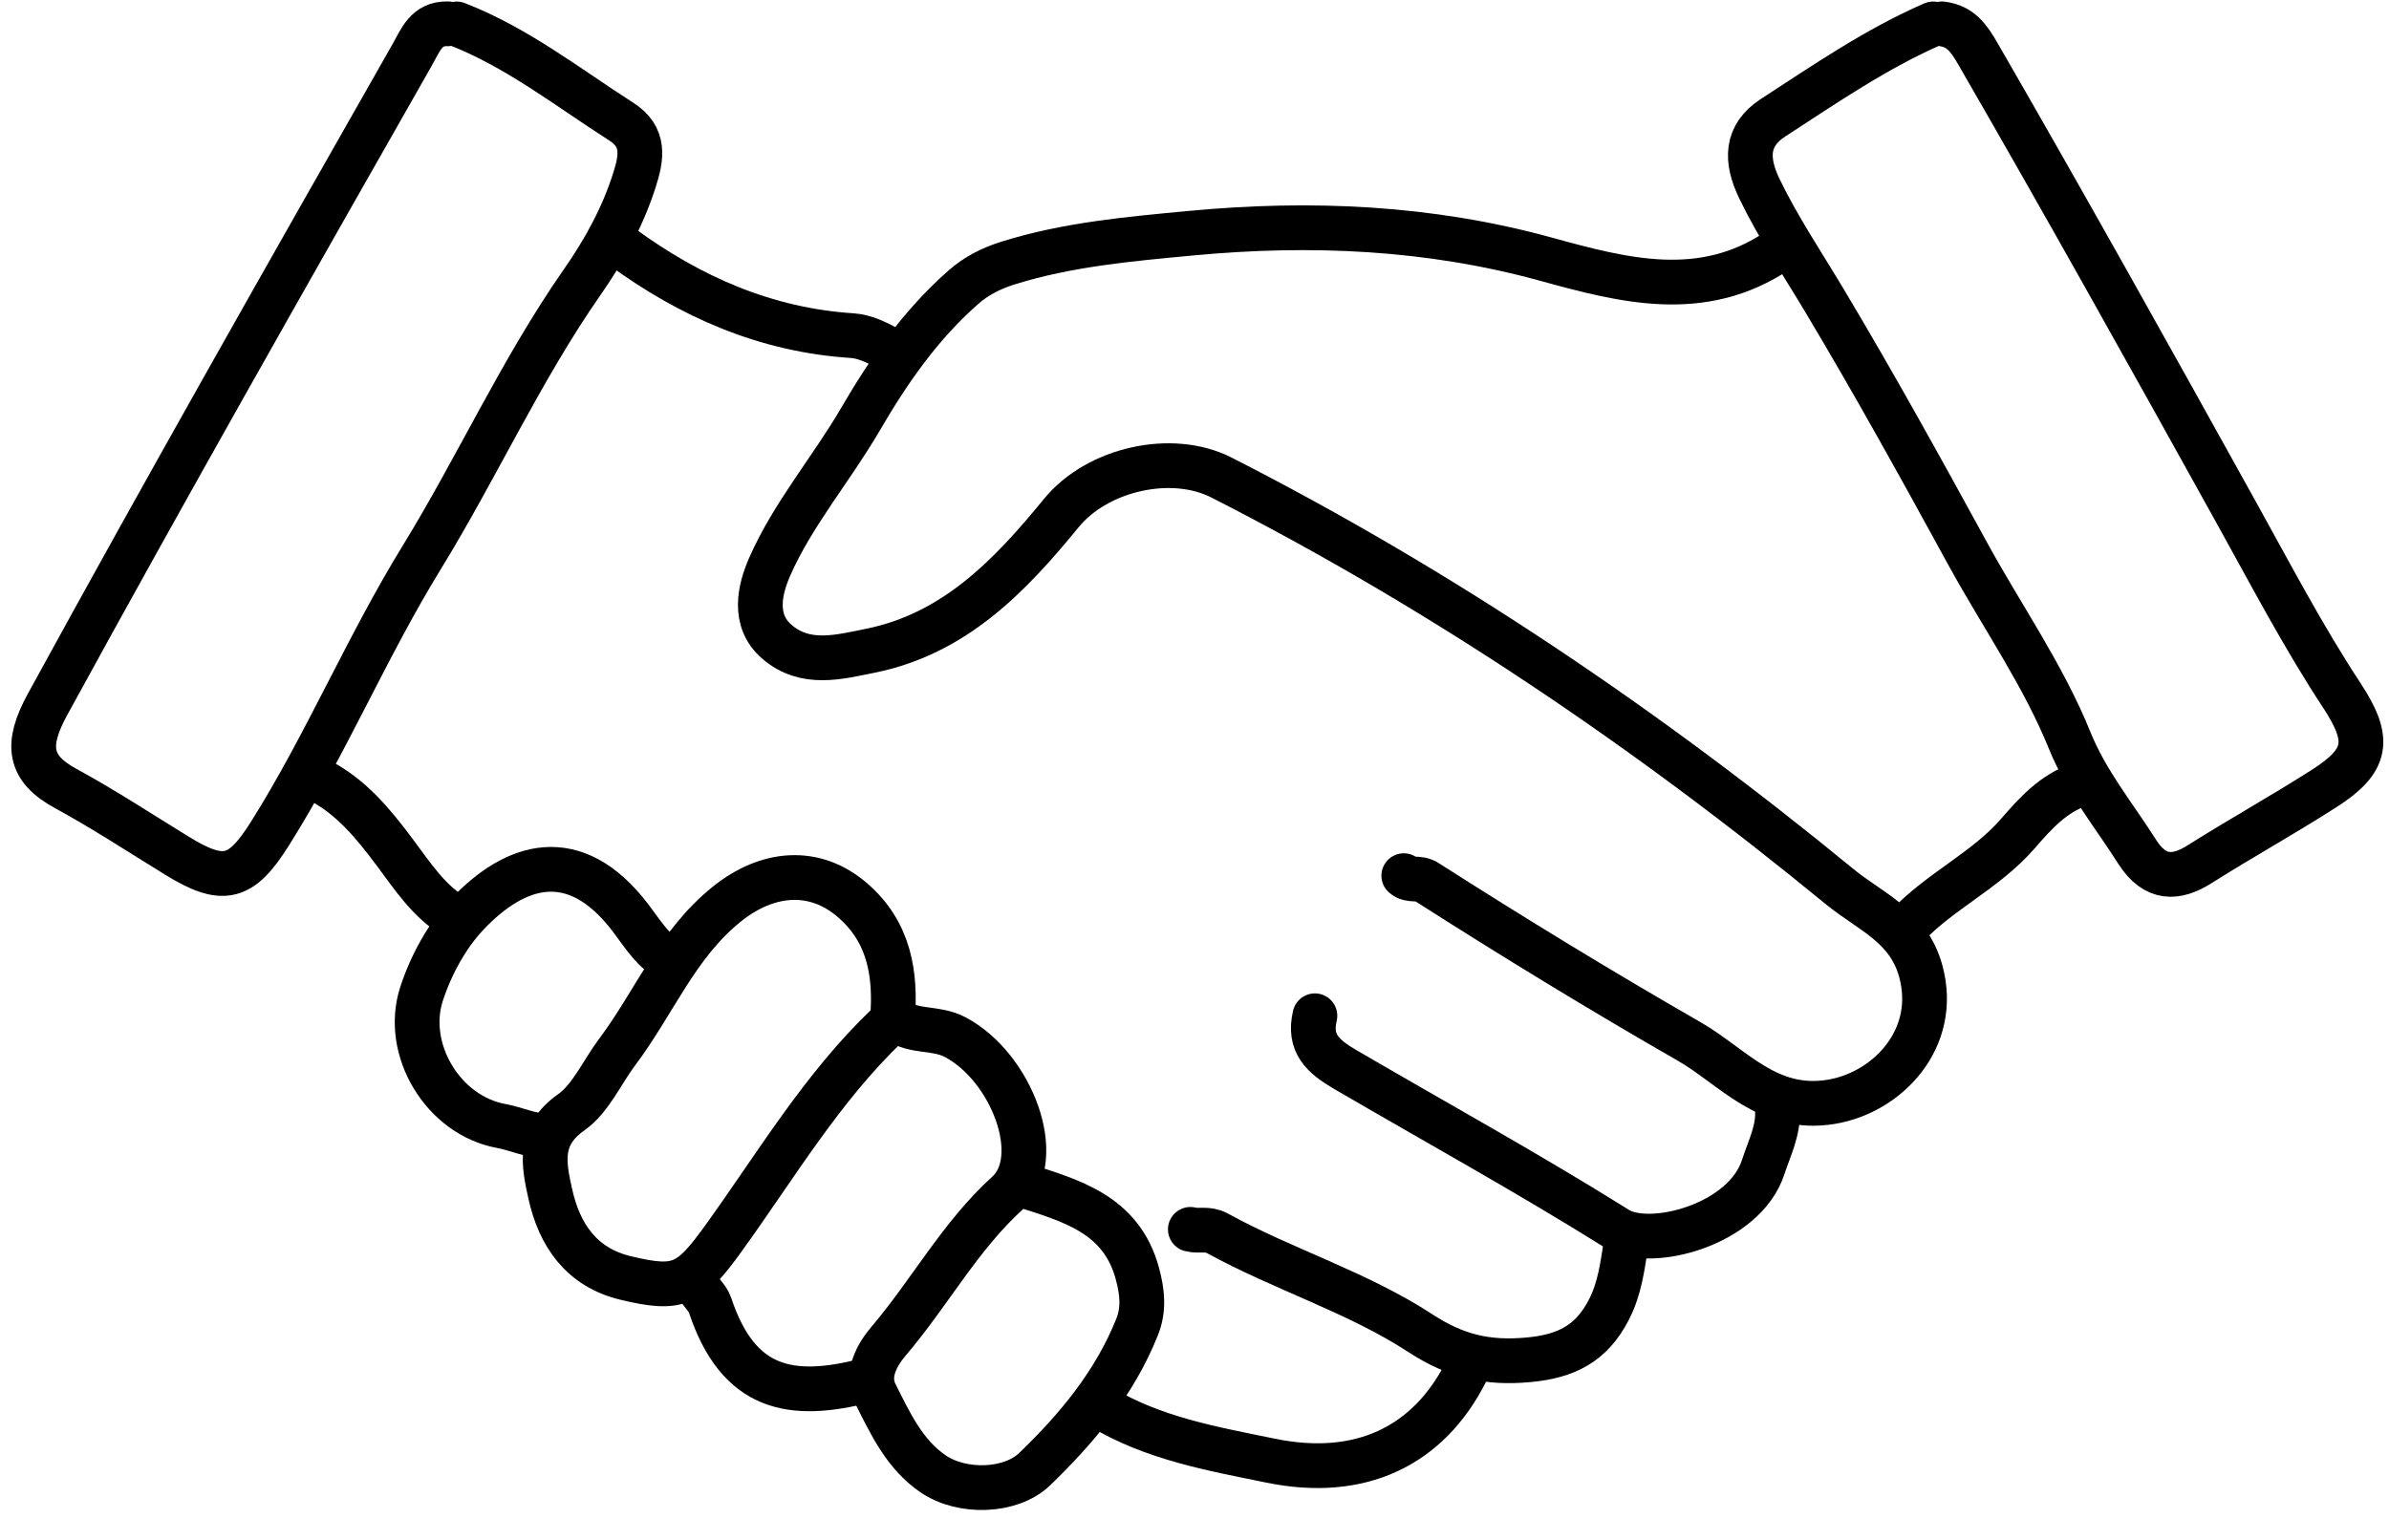
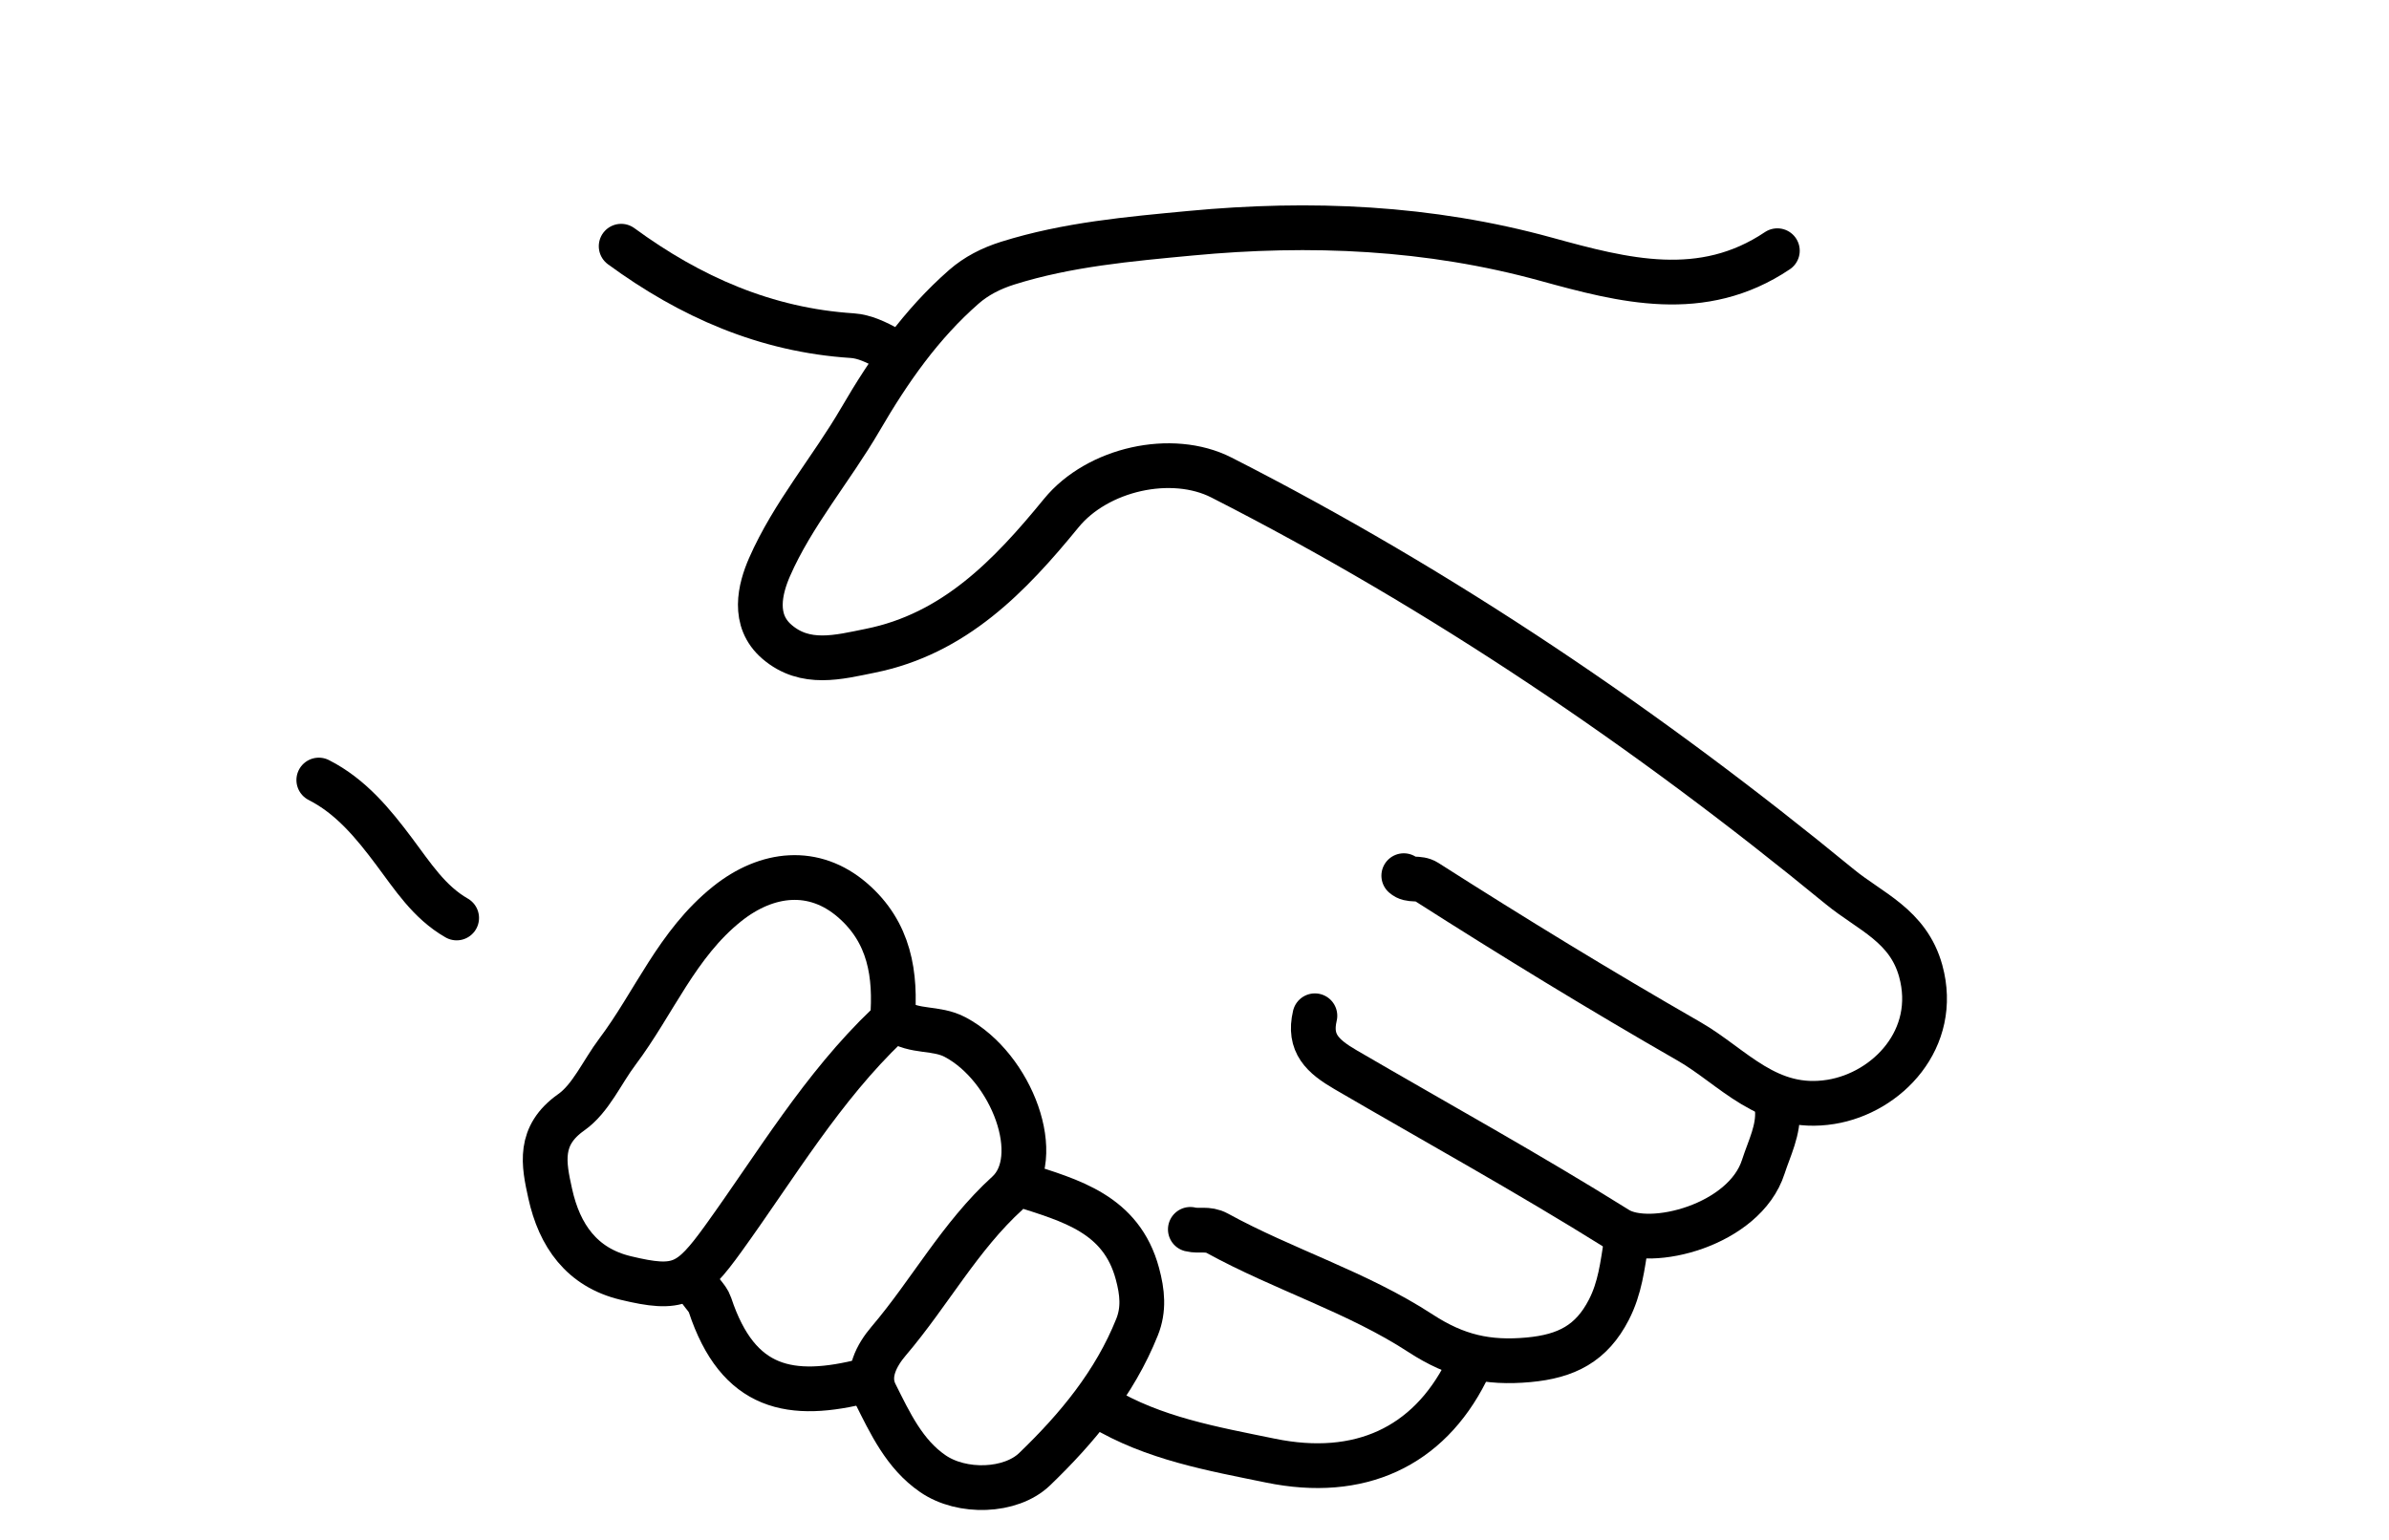
<svg xmlns="http://www.w3.org/2000/svg" width="76" height="49" viewBox="0 0 76 49" fill="none">
-   <path d="M14.245 0.758C13.56 0.737 13.379 1.278 13.111 1.748C9.205 8.615 5.302 15.483 1.512 22.415C0.806 23.706 0.915 24.452 2.088 25.09C3.301 25.75 4.449 26.504 5.62 27.224C7.11 28.142 7.668 27.989 8.59 26.523C10.368 23.694 11.662 20.596 13.408 17.753C15.179 14.87 16.578 11.766 18.515 8.987C19.234 7.957 19.813 6.898 20.188 5.715C20.409 5.02 20.528 4.36 19.767 3.872C18.056 2.777 16.45 1.508 14.53 0.762" stroke="black" stroke-width="1.424" stroke-linecap="round" stroke-linejoin="round" />
-   <path d="M61.776 0.759C62.376 0.835 62.632 1.208 62.936 1.735C65.724 6.565 68.44 11.436 71.144 16.313C72.229 18.269 73.27 20.26 74.504 22.137C75.431 23.55 75.323 24.204 73.935 25.092C72.635 25.924 71.282 26.674 69.976 27.5C69.24 27.966 68.563 28.009 67.985 27.099C67.247 25.936 66.378 24.887 65.843 23.564C64.996 21.473 63.682 19.602 62.598 17.621C61.12 14.917 59.625 12.213 58.045 9.57C57.341 8.39 56.572 7.25 55.97 6.003C55.535 5.101 55.529 4.314 56.411 3.742C58.061 2.672 59.685 1.551 61.499 0.761" stroke="black" stroke-width="1.424" stroke-linecap="round" stroke-linejoin="round" />
  <path d="M56.542 7.978C54.149 9.585 51.652 8.927 49.19 8.25C45.463 7.223 41.685 7.061 37.87 7.422C35.916 7.607 33.96 7.777 32.06 8.373C31.52 8.543 31.055 8.785 30.666 9.124C29.304 10.315 28.286 11.772 27.373 13.341C26.447 14.932 25.217 16.364 24.479 18.05C24.183 18.732 23.919 19.741 24.72 20.426C25.62 21.198 26.678 20.912 27.681 20.709C30.362 20.171 32.127 18.328 33.763 16.326C34.911 14.923 37.275 14.39 38.858 15.196C45.908 18.788 52.415 23.199 58.524 28.214C59.488 29.007 60.705 29.45 61.103 30.898C61.694 33.05 60.039 34.774 58.247 35.063C56.234 35.389 55.131 33.94 53.733 33.138C50.908 31.517 48.126 29.815 45.377 28.06C45.125 27.9 44.862 28.048 44.658 27.865" stroke="black" stroke-width="1.424" stroke-linecap="round" stroke-linejoin="round" />
  <path d="M46.64 43.647C45.432 46.04 43.257 47.063 40.416 46.479C38.565 46.099 36.697 45.775 35.041 44.779" stroke="black" stroke-width="1.424" stroke-linecap="round" stroke-linejoin="round" />
  <path d="M41.83 32.323C41.621 33.204 42.082 33.618 42.808 34.041C45.694 35.724 48.62 37.337 51.453 39.109C52.486 39.756 55.5 38.99 56.095 37.128C56.285 36.538 56.595 35.953 56.541 35.295" stroke="black" stroke-width="1.424" stroke-linecap="round" stroke-linejoin="round" />
  <path d="M28.39 32.466C28.509 31.011 28.304 29.666 27.117 28.643C25.897 27.591 24.403 27.747 23.134 28.76C21.533 30.039 20.811 31.911 19.638 33.471C19.151 34.117 18.794 34.957 18.173 35.394C17.115 36.14 17.293 37.03 17.504 37.983C17.797 39.313 18.505 40.332 19.903 40.667C21.594 41.074 21.947 40.888 23.017 39.404C24.69 37.085 26.152 34.602 28.247 32.606" stroke="black" stroke-width="1.424" stroke-linecap="round" stroke-linejoin="round" />
  <path d="M51.732 39.544C51.617 40.272 51.536 40.99 51.183 41.676C50.631 42.749 49.836 43.16 48.624 43.271C47.322 43.39 46.324 43.165 45.191 42.427C43.185 41.117 40.836 40.403 38.727 39.245C38.417 39.075 38.148 39.19 37.868 39.12" stroke="black" stroke-width="1.424" stroke-linecap="round" stroke-linejoin="round" />
-   <path d="M21.176 30.484C20.7 30.148 20.395 29.651 20.055 29.203C18.271 26.866 16.379 27.482 14.85 29.108C14.222 29.777 13.714 30.699 13.412 31.622C12.834 33.385 14.091 35.494 15.948 35.831C16.424 35.919 16.867 36.138 17.357 36.146" stroke="black" stroke-width="1.424" stroke-linecap="round" stroke-linejoin="round" />
  <path d="M19.761 7.835C21.957 9.444 24.36 10.504 27.115 10.681C27.501 10.707 27.89 10.894 28.247 11.091" stroke="black" stroke-width="1.424" stroke-linecap="round" stroke-linejoin="round" />
  <path d="M32.494 37.701C34.059 38.203 35.672 38.626 36.184 40.53C36.342 41.115 36.4 41.664 36.172 42.232C35.459 44.011 34.268 45.448 32.911 46.754C32.156 47.48 30.6 47.533 29.673 46.892C28.773 46.274 28.314 45.284 27.845 44.347C27.543 43.739 27.902 43.107 28.271 42.673C29.577 41.141 30.534 39.345 32.05 37.965C33.277 36.85 32.189 33.958 30.389 33.004C29.776 32.678 29.083 32.865 28.534 32.467" stroke="black" stroke-width="1.424" stroke-linecap="round" stroke-linejoin="round" />
  <path d="M22.166 40.815C22.227 41.1 22.5 41.264 22.586 41.524C23.482 44.232 25.157 44.542 27.543 43.929" stroke="black" stroke-width="1.424" stroke-linecap="round" stroke-linejoin="round" />
-   <path d="M66.161 24.964C65.318 25.249 64.742 25.893 64.189 26.53C63.163 27.711 61.702 28.359 60.644 29.493" stroke="black" stroke-width="1.424" stroke-linecap="round" stroke-linejoin="round" />
  <path d="M10.142 24.822C11.165 25.342 11.872 26.208 12.537 27.095C13.125 27.878 13.648 28.707 14.527 29.211" stroke="black" stroke-width="1.424" stroke-linecap="round" stroke-linejoin="round" />
</svg>